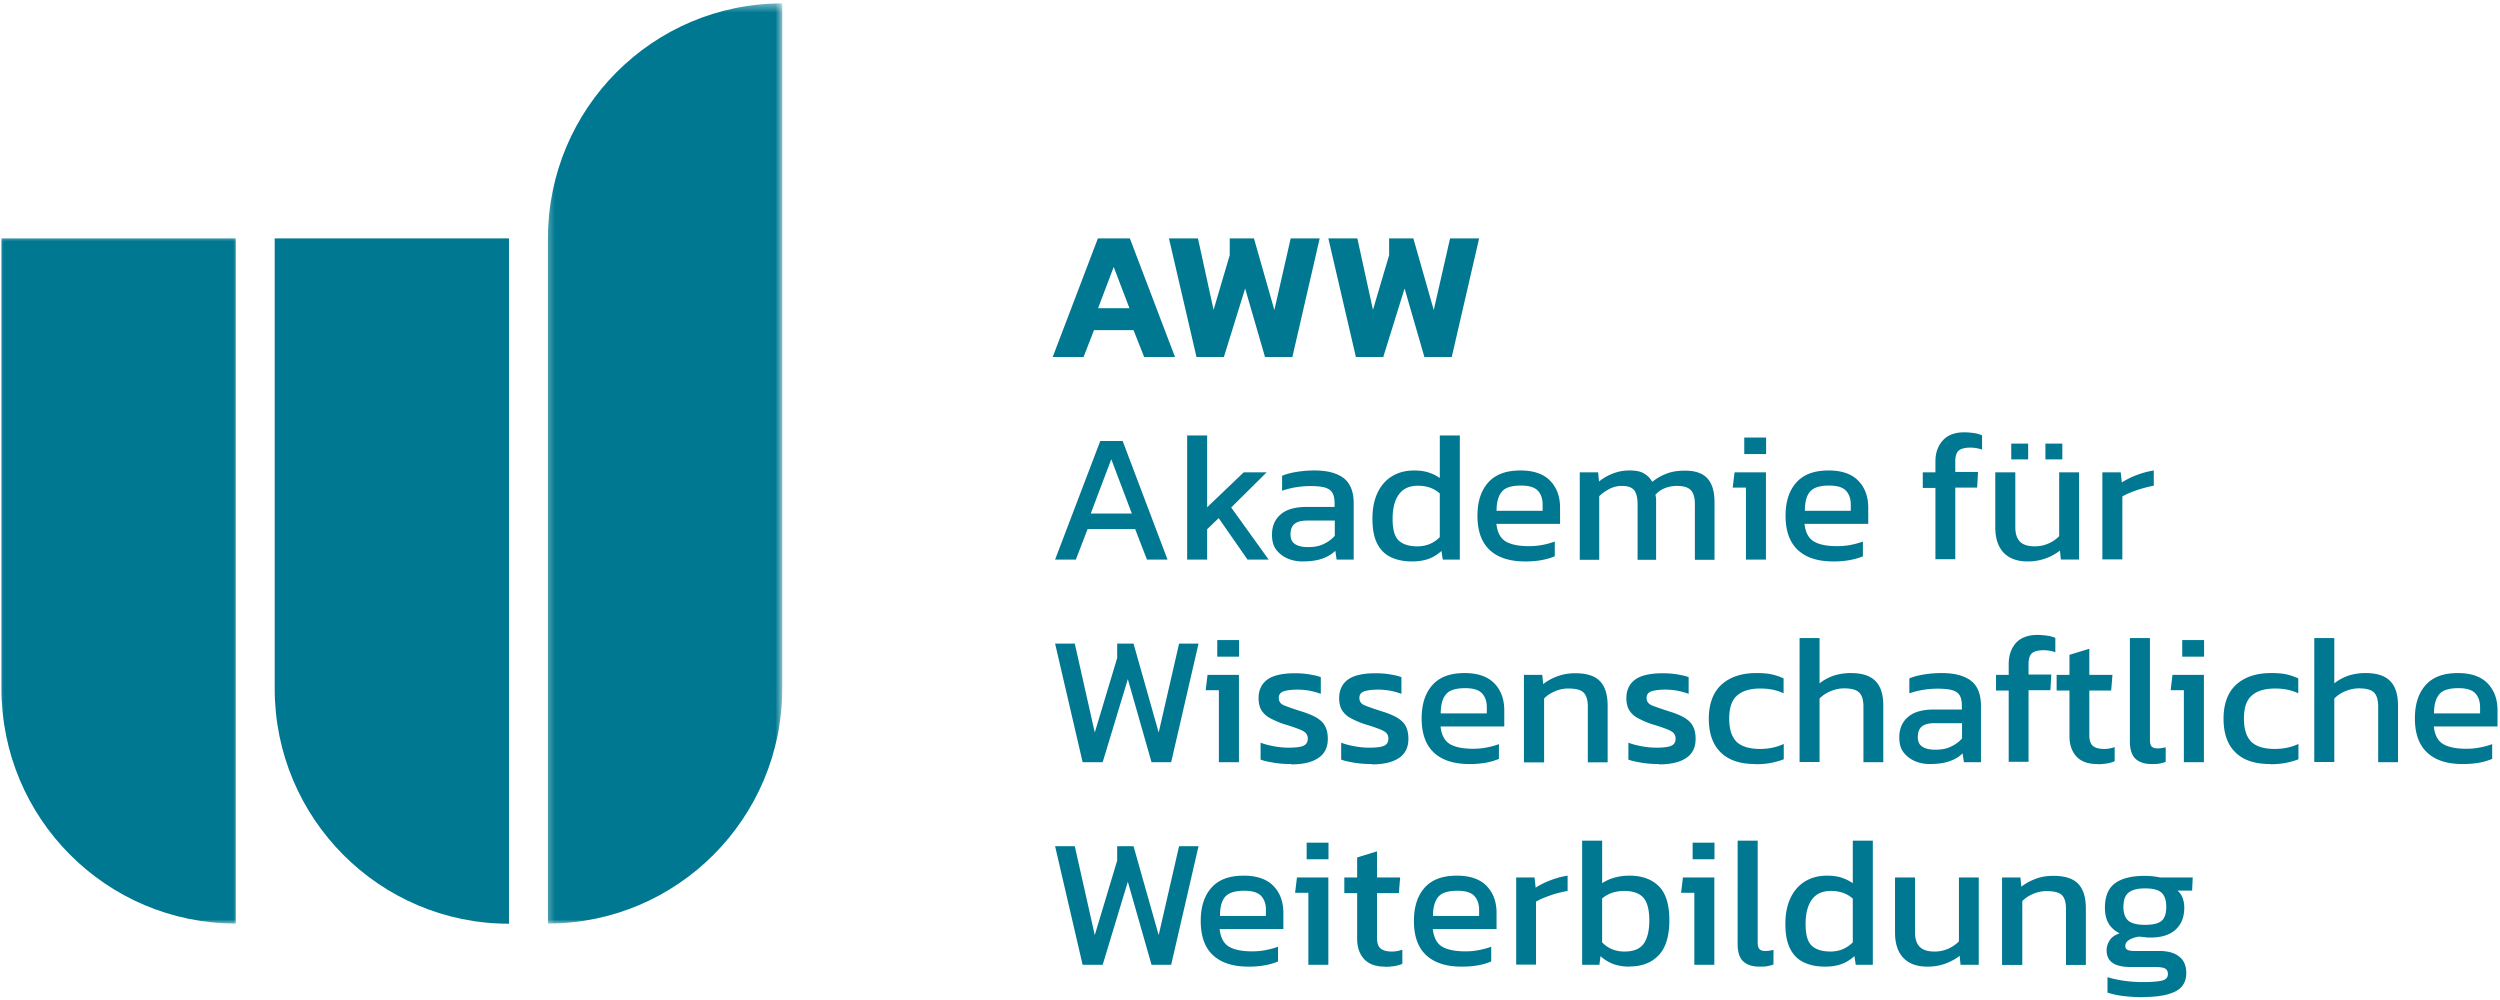
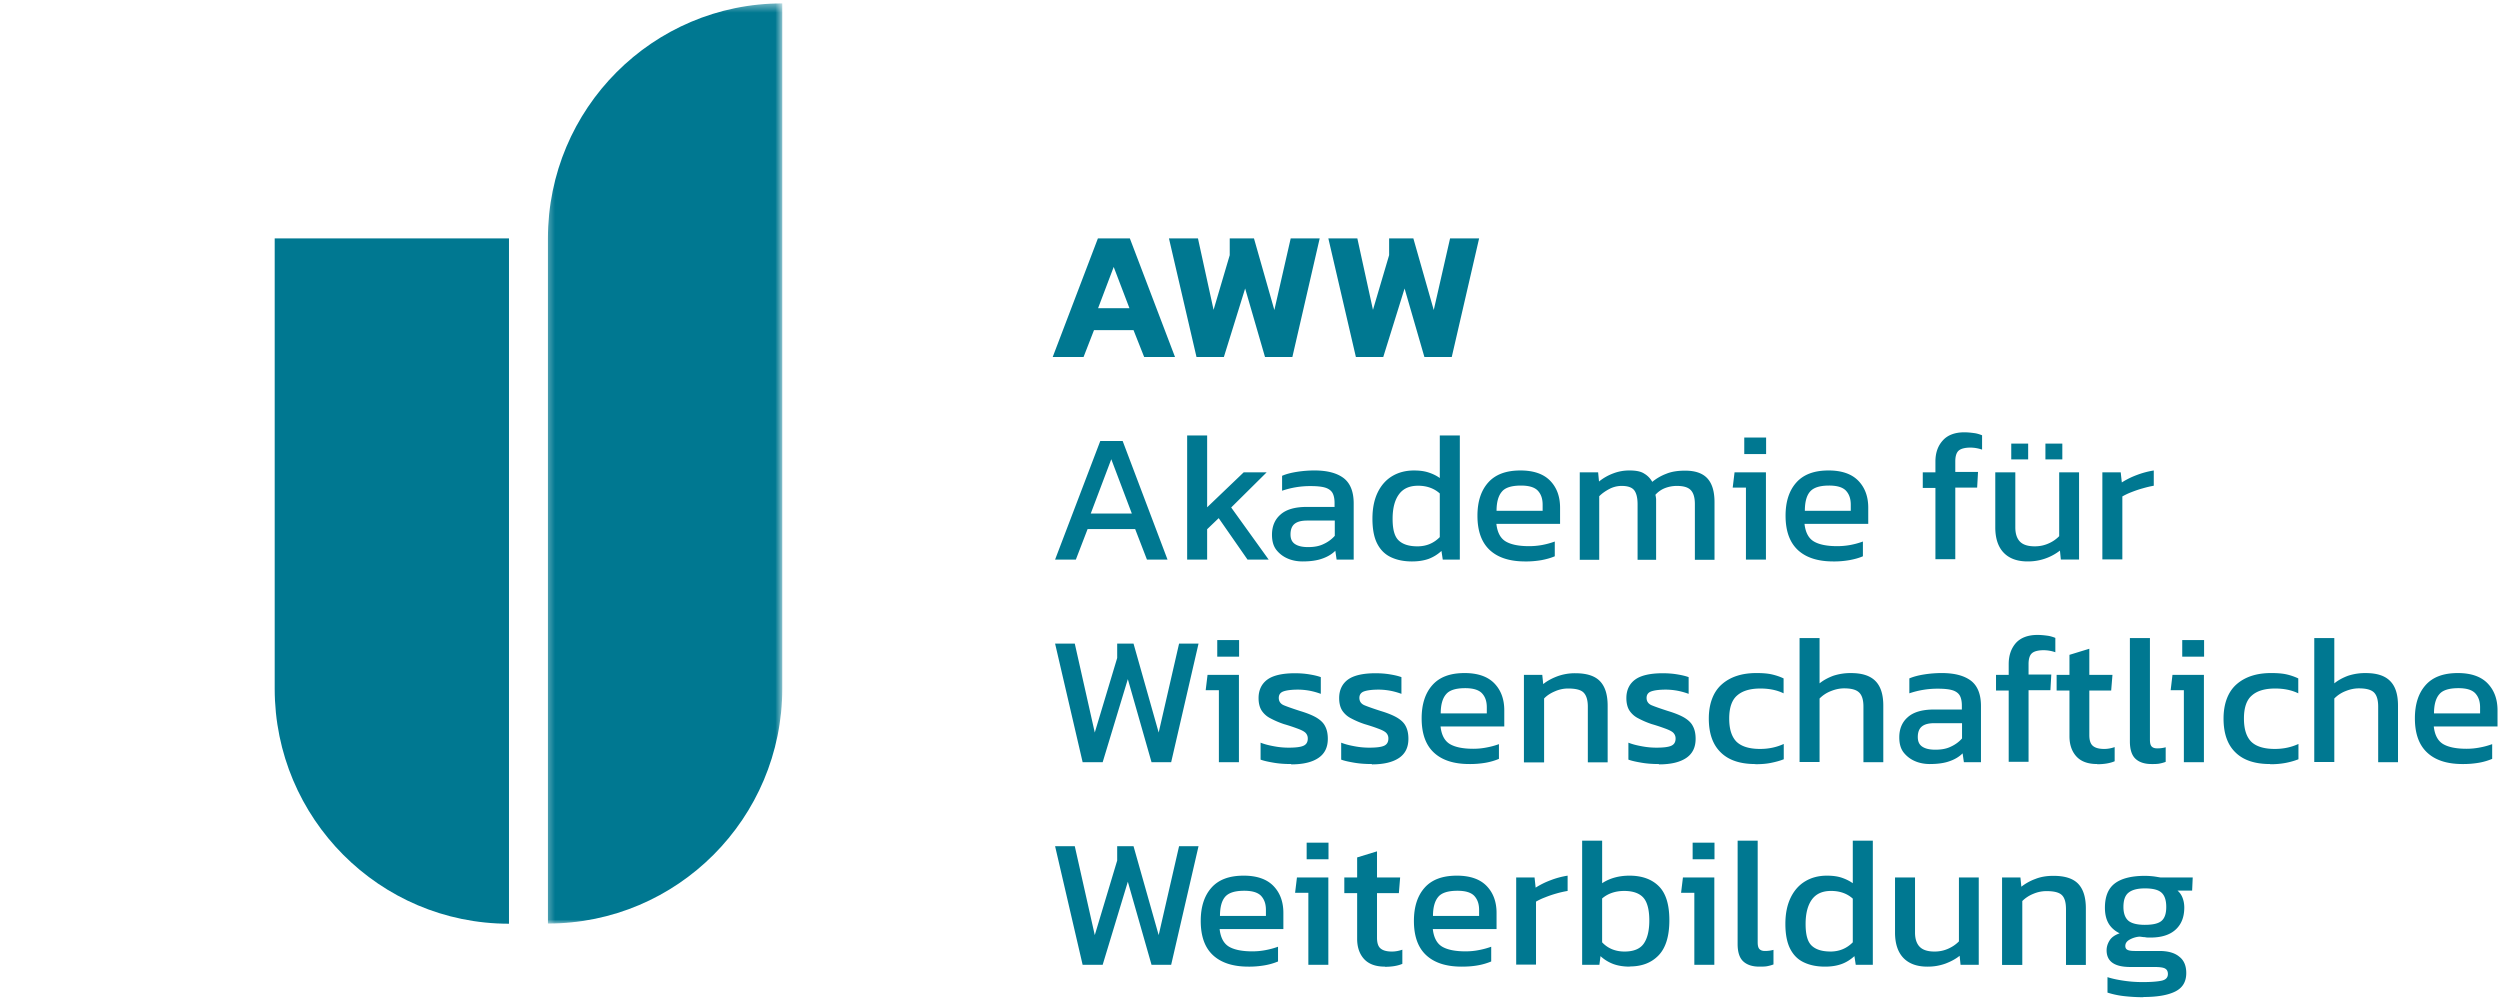
<svg xmlns="http://www.w3.org/2000/svg" width="295" height="118" viewBox="0 0 295 118" fill="none">
  <g clip-path="url(#a)">
    <mask id="b" style="mask-type:luminance" maskUnits="userSpaceOnUse" x="-1" y="27" width="30" height="82">
      <path d="M-.633 27.666h28.97v81.333H-.633V27.666Z" fill="#fff" />
    </mask>
    <g mask="url(#b)">
-       <path d="M.172 28.13v53.136c0 15.302 12.374 27.713 27.65 27.713V28.131H.173Z" fill="#007891" />
-     </g>
+       </g>
    <path d="M32.414 28.13v53.136C32.414 96.567 44.784 109 60.06 109V28.13H32.414Z" fill="#007891" />
    <mask id="c" style="mask-type:luminance" maskUnits="userSpaceOnUse" x="64" y="0" width="29" height="109">
      <path d="M64.336.4h28V109h-28V.4Z" fill="#fff" />
    </mask>
    <g mask="url(#c)">
      <path d="M64.656 28.131v80.848c15.256 0 27.652-12.41 27.652-27.733V.4C77.032.4 64.656 12.812 64.656 28.131Z" fill="#007891" />
    </g>
    <path d="m124.219 42.126 5.333-13.995h3.771l5.328 13.995h-3.64l-1.256-3.174h-4.662l-1.233 3.174h-3.641Zm5.354-5.756h3.703l-1.859-4.87-1.844 4.87Zm11.614 5.756-3.25-13.995h3.423l1.843 8.432 1.906-6.454v-1.978h2.86l2.406 8.453 1.928-8.453h3.421L152.5 42.126h-3.229l-2.344-8.084-2.51 8.084h-3.23Zm18.808 0-3.25-13.995h3.422l1.844 8.432 1.906-6.454v-1.978h2.859l2.407 8.453 1.926-8.453h3.427l-3.229 13.995h-3.228l-2.339-8.084-2.516 8.084h-3.229ZM124.5 66.03l5.333-13.995h2.64l5.294 13.995h-2.428l-1.391-3.604h-5.609l-1.387 3.604H124.5Zm4.208-5.432h4.849l-2.426-6.41-2.423 6.41Zm11.376 5.432V51.387h2.359v8.474l4.312-4.125h2.709l-4.183 4.147 4.422 6.15h-2.494l-3.402-4.892-1.364 1.307v3.584l-2.359-.001Zm13.649.22c-.65 0-1.26-.11-1.8-.35a3.367 3.367 0 0 1-1.345-1.04c-.343-.46-.493-1.044-.493-1.76 0-.98.322-1.783.993-2.371.672-.61 1.715-.912 3.1-.912h3.291v-.458c0-.5-.083-.89-.234-1.173-.152-.28-.433-.499-.824-.63-.39-.13-.978-.197-1.733-.197a10.21 10.21 0 0 0-3.401.547v-1.76c.453-.2 1.016-.35 1.686-.459.71-.115 1.428-.173 2.147-.173 1.493 0 2.645.303 3.443.912.781.61 1.172 1.61 1.172 2.98v6.624h-2.016l-.151-1.04c-.412.41-.933.717-1.557.93-.61.22-1.391.328-2.298.328l.02.002Zm.627-1.694c.719 0 1.323-.109 1.843-.369.521-.24.953-.568 1.302-.96v-1.8h-3.25c-.698 0-1.192.13-1.52.41-.303.26-.454.673-.454 1.22 0 .54.172.911.542 1.15.37.24.865.35 1.537.35Zm12.265 1.694c-.933 0-1.734-.152-2.448-.48-.713-.323-1.256-.844-1.646-1.583-.391-.74-.583-1.74-.583-2.98s.213-2.26.625-3.11c.411-.843 1-1.5 1.734-1.931.734-.432 1.584-.65 2.537-.65.625 0 1.167.062 1.667.218.48.15.953.364 1.385.672v-5.021h2.364V66.03h-2.015l-.152-1.02a4.657 4.657 0 0 1-1.514.937c-.543.192-1.194.303-1.954.303Zm.63-1.782c1.062 0 1.928-.37 2.64-1.089v-5.15c-.671-.604-1.535-.912-2.556-.912-1.016 0-1.755.328-2.251 1-.5.672-.76 1.63-.76 2.912 0 1.28.24 2.088.713 2.54.48.46 1.214.7 2.235.7h-.021Zm12.718 1.782c-1.796 0-3.186-.434-4.16-1.324-.974-.896-1.474-2.24-1.474-4.067 0-1.652.412-2.953 1.26-3.912.844-.953 2.098-1.432 3.813-1.432 1.557 0 2.728.41 3.509 1.214.782.806 1.167 1.869 1.167 3.177v1.91h-7.515c.11 1 .474 1.694 1.083 2.063.604.37 1.537.568 2.771.568.52 0 1.062-.046 1.604-.15a9.202 9.202 0 0 0 1.433-.397v1.74c-.459.198-1 .349-1.584.458-.636.108-1.281.16-1.927.152h.02Zm-3.38-5.975h5.438v-.719c0-.72-.192-1.26-.583-1.672-.391-.395-1.041-.587-1.973-.587-1.106 0-1.866.24-2.251.718-.412.474-.631 1.233-.631 2.26Zm9.819 5.755V55.735h2.167l.104 1.083a5.976 5.976 0 0 1 1.672-.954 5.22 5.22 0 0 1 1.946-.348c.74 0 1.324.11 1.715.37.411.24.713.562.953.973a5.815 5.815 0 0 1 1.646-.952c.63-.261 1.364-.37 2.234-.37 1.187 0 2.058.302 2.62.911.562.61.843 1.541.843 2.803v6.807h-2.317v-6.569c0-.8-.172-1.343-.5-1.671-.323-.328-.864-.48-1.626-.48-.48 0-.957.088-1.405.26a2.95 2.95 0 0 0-1.125.788c.041.15.062.322.082.5v7.172h-2.186v-6.542c0-.76-.131-1.306-.391-1.656-.261-.344-.756-.521-1.475-.521a3.092 3.092 0 0 0-1.448.35c-.457.24-.869.52-1.213.868v7.5h-2.323l.027-.026Zm19.609 0v-8.494h-1.562l.218-1.802h3.703V66.03h-2.359Zm-.198-12.454v-1.95h2.578v1.953l-2.578-.002Zm10.51 12.674c-1.797 0-3.186-.434-4.161-1.324-.973-.896-1.475-2.24-1.475-4.067 0-1.652.412-2.953 1.262-3.912.844-.953 2.098-1.432 3.813-1.432 1.556 0 2.728.41 3.509 1.214.782.806 1.172 1.869 1.172 3.177v1.91h-7.52c.108 1 .474 1.694 1.083 2.063.604.37 1.536.568 2.771.568.52 0 1.062-.046 1.604-.15a9.212 9.212 0 0 0 1.432-.397v1.74c-.454.198-1 .349-1.604.458a10.68 10.68 0 0 1-1.907.152h.021Zm-3.38-5.975h5.438v-.719c0-.72-.194-1.26-.584-1.672-.39-.395-1.04-.587-1.974-.587-1.104 0-1.838.24-2.25.718-.411.474-.61 1.233-.61 2.26h-.02Zm15.427 5.755v-8.454h-1.493v-1.842h1.493v-1.267c0-1.02.281-1.843.871-2.493.561-.63 1.426-.96 2.53-.96.412 0 .802.042 1.151.09.344.04.672.15.953.26v1.692a4.323 4.323 0 0 0-1.364-.24c-.672 0-1.152.131-1.412.371s-.385.676-.385 1.26v1.24h2.683l-.104 1.848h-2.579v8.454h-2.344v.04Zm10.88.22c-1.233 0-2.167-.35-2.817-1.022-.651-.671-1-1.672-1-3v-6.495h2.364v6.493c0 .761.193 1.33.562 1.699.371.37.954.542 1.735.542.584 0 1.104-.11 1.604-.33.5-.213.912-.5 1.276-.869v-7.535h2.344v10.295h-2.147l-.108-1.06a6.112 6.112 0 0 1-3.813 1.28v.002Zm-1.932-12.043v-1.864h1.995v1.864h-1.995Zm4.032 0v-1.864h1.995v1.864h-1.995Zm6.719 11.823V55.735h2.166l.13 1.192a9.341 9.341 0 0 1 1.756-.87 9.992 9.992 0 0 1 2.014-.54v1.8c-.41.069-.842.174-1.301.307-.475.13-.907.283-1.344.453a8 8 0 0 0-1.063.502v7.432h-2.36l.002.02ZM127.751 89.937 124.5 75.944h2.323l2.36 10.495 2.645-8.798v-1.697h1.927l2.969 10.495 2.407-10.495h2.296l-3.23 13.995h-2.317l-2.796-9.802-2.969 9.802h-2.364Zm16.077 0v-8.494h-1.557l.218-1.807h3.704v10.302h-2.365Zm-.192-12.453v-1.953h2.577v1.953h-2.577Zm8.733 12.672c-.718 0-1.39-.041-2.036-.15-.65-.11-1.172-.22-1.584-.37v-2c.502.198 1.043.328 1.627.432.583.11 1.145.156 1.687.156.801 0 1.39-.067 1.733-.219.349-.15.521-.437.521-.849a.925.925 0 0 0-.301-.719c-.199-.171-.52-.322-.933-.473a22.74 22.74 0 0 0-1.583-.521 10.032 10.032 0 0 1-1.579-.677 2.682 2.682 0 0 1-1.04-.911c-.24-.37-.37-.87-.37-1.48 0-.932.349-1.672 1.02-2.172.672-.5 1.776-.76 3.272-.76.582 0 1.145.041 1.686.13.542.089 1 .193 1.366.329v1.973a8.133 8.133 0 0 0-1.319-.37 7.88 7.88 0 0 0-1.343-.13c-.76 0-1.324.068-1.714.198-.391.13-.583.391-.583.782 0 .39.192.697.604.87.412.171 1.041.39 1.907.671.801.24 1.453.5 1.932.781.473.287.822.61 1.016 1 .218.396.328.896.328 1.5 0 1.02-.371 1.76-1.11 2.26-.734.5-1.797.76-3.204.76v-.04Zm9.511 0c-.713 0-1.385-.041-2.036-.15-.651-.11-1.173-.22-1.584-.37v-2c.5.198 1.043.328 1.627.432a9.19 9.19 0 0 0 1.692.156c.801 0 1.385-.067 1.733-.219.344-.15.516-.437.516-.849a.912.912 0 0 0-.301-.719c-.194-.171-.522-.322-.934-.473-.41-.157-.932-.328-1.577-.521a9.88 9.88 0 0 1-1.584-.677 2.71 2.71 0 0 1-1.041-.911c-.24-.37-.37-.87-.37-1.48 0-.932.348-1.672 1.02-2.172.672-.5 1.776-.76 3.271-.76.589 0 1.152.041 1.693.13.542.089.995.193 1.364.329v1.973a8.02 8.02 0 0 0-1.322-.37 7.906 7.906 0 0 0-1.344-.13c-.755 0-1.323.068-1.714.198-.385.13-.582.391-.582.782 0 .39.197.697.609.87.411.171 1.036.39 1.907.671.801.24 1.446.5 1.926.781.48.287.823.61 1.02 1 .214.396.324.896.324 1.5 0 1.02-.37 1.76-1.105 2.26-.739.5-1.801.76-3.208.76v-.04Zm11.507 0c-1.799 0-3.184-.432-4.163-1.328-.973-.89-1.469-2.234-1.469-4.063 0-1.65.412-2.953 1.256-3.91.844-.96 2.098-1.434 3.813-1.434 1.561 0 2.728.412 3.509 1.214.782.808 1.172 1.87 1.172 3.177v1.912h-7.52c.108 1 .479 1.694 1.083 2.063.609.37 1.536.568 2.776.568a8.11 8.11 0 0 0 1.599-.157c.487-.09.966-.22 1.432-.391v1.74a7.396 7.396 0 0 1-1.583.459c-.637.108-1.282.158-1.928.15h.023Zm-3.382-5.973h5.438v-.72c0-.717-.192-1.26-.583-1.67-.391-.397-1.043-.59-1.969-.59-1.11 0-1.864.24-2.255.72-.412.473-.631 1.233-.631 2.26Zm9.818 5.754v-10.3h2.166l.11 1.087c.453-.37 1.016-.672 1.646-.912a5.998 5.998 0 0 1 2.146-.37c1.322 0 2.297.304 2.901.934.609.63.911 1.587.911 2.91v6.673h-2.339v-6.563c0-.802-.176-1.344-.5-1.672-.323-.328-.932-.48-1.823-.48-.541 0-1.057.11-1.557.33-.52.218-.953.5-1.28.847v7.538h-2.36l-.021-.022Zm15.948.22c-.714 0-1.386-.042-2.036-.151-.651-.11-1.174-.22-1.584-.37v-2c.5.198 1.042.328 1.625.432.584.11 1.151.156 1.693.156.802 0 1.386-.067 1.728-.219.35-.15.522-.437.522-.849a.942.942 0 0 0-.302-.719c-.193-.171-.521-.322-.933-.473a22.74 22.74 0 0 0-1.583-.521 10.062 10.062 0 0 1-1.578-.677 2.685 2.685 0 0 1-1.042-.911c-.24-.37-.369-.87-.369-1.48 0-.932.348-1.672 1.02-2.172.672-.5 1.776-.76 3.271-.76.584 0 1.152.041 1.693.13.541.089.995.193 1.364.329v1.973a8.17 8.17 0 0 0-1.323-.37 7.9 7.9 0 0 0-1.344-.13c-.76 0-1.322.068-1.713.198s-.583.391-.583.782c0 .39.192.697.604.87.411.171 1.042.39 1.911.671.797.24 1.448.5 1.928.781.473.287.823.61 1.015 1 .218.396.328.896.328 1.5 0 1.02-.37 1.76-1.104 2.26-.739.5-1.802.76-3.208.76v-.04Zm11.354 0c-1.797 0-3.166-.46-4.093-1.391-.933-.911-1.392-2.24-1.392-3.98 0-1.733.521-3.15 1.543-4.04 1.014-.891 2.38-1.325 4.072-1.325.714 0 1.297.043 1.797.152.48.11.953.26 1.412.48v1.76c-.76-.37-1.672-.567-2.735-.567-1.186 0-2.098.26-2.729.806-.625.52-.953 1.432-.953 2.733 0 1.24.281 2.133.844 2.72.568.563 1.494.87 2.797.87 1.02 0 1.947-.198 2.796-.588v1.806c-.48.194-1 .325-1.541.434-.542.11-1.147.15-1.798.15l-.02-.02Zm5.224-.22V75.293h2.36v5.344c.454-.37.974-.651 1.603-.89a6.476 6.476 0 0 1 2.1-.324c1.301 0 2.255.302 2.885.933.624.63.932 1.588.932 2.91v6.673h-2.344v-6.563c0-.801-.172-1.348-.52-1.672-.344-.328-.928-.478-1.75-.478-.52 0-1.042.109-1.584.328-.542.213-.974.52-1.323.869v7.495h-2.36l.001.02Zm15.406.22c-.651 0-1.26-.11-1.802-.35a3.374 3.374 0 0 1-1.344-1.04c-.344-.46-.494-1.043-.494-1.761 0-.98.322-1.782.994-2.37.672-.61 1.714-.912 3.099-.912h3.292v-.459c0-.5-.084-.89-.235-1.171-.156-.28-.437-.5-.826-.63-.387-.13-.975-.198-1.731-.198a10.265 10.265 0 0 0-3.405.546v-1.76c.457-.197 1.02-.35 1.693-.459a13.333 13.333 0 0 1 2.144-.172c1.496 0 2.64.303 3.444.912.78.61 1.171 1.61 1.171 2.98v6.626h-2.015l-.152-1.043c-.411.41-.932.719-1.561.933-.606.218-1.387.327-2.298.327h.026Zm.626-1.694c.718 0 1.322-.108 1.843-.37.52-.24.953-.566 1.297-.957v-1.802h-3.25c-.694 0-1.187.13-1.516.412-.302.26-.454.672-.454 1.218 0 .541.174.91.543 1.15.369.24.864.35 1.536.35l.001-.001Zm8.646 1.475v-8.454h-1.496v-1.848h1.496v-1.261c0-1.02.28-1.844.842-2.493.568-.633 1.434-.96 2.558-.96.412 0 .802.042 1.152.089.342.041.672.15.952.26v1.693a4.333 4.333 0 0 0-1.364-.24c-.672 0-1.151.13-1.412.37-.26.24-.386.677-.386 1.26v1.24h2.683l-.104 1.849h-2.579v8.453h-2.342v.041Zm10.442.218c-1.105 0-1.906-.301-2.448-.89s-.824-1.391-.824-2.391v-5.39h-1.514v-1.849h1.514v-2.365l2.344-.719v3.084h2.73l-.151 1.848h-2.579v5.262c0 .588.131 1.02.412 1.26.28.24.714.369 1.344.369.386 0 .802-.067 1.234-.219v1.672c-.562.24-1.26.35-2.058.35l-.004-.022Zm6.416 0c-.844 0-1.473-.219-1.906-.63-.432-.412-.651-1.088-.651-2.042v-12.19h2.365v11.973c0 .412.062.672.214.828.15.152.369.213.65.213.35 0 .672-.04.995-.13v1.72c-.28.109-.541.172-.801.218-.262.041-.543.041-.887.041h.021Zm3.812-.219v-8.494h-1.557l.213-1.807h3.71v10.302h-2.366Zm-.192-12.453v-1.953h2.579v1.953h-2.579Zm10.355 12.672c-1.797 0-3.163-.459-4.093-1.39-.934-.911-1.387-2.24-1.387-3.98 0-1.733.52-3.15 1.537-4.04 1.02-.891 2.386-1.325 4.072-1.325.72 0 1.303.043 1.803.152.485.108.956.269 1.405.48v1.76c-.76-.37-1.666-.567-2.728-.567-1.193 0-2.105.26-2.729.806-.631.52-.953 1.432-.953 2.733 0 1.24.28 2.133.844 2.72.562.563 1.493.87 2.796.87 1.016 0 1.948-.198 2.792-.588v1.806a8.647 8.647 0 0 1-1.536.434 9.224 9.224 0 0 1-1.798.15l-.025-.02Zm5.224-.219V75.293h2.364v5.344c.453-.37.973-.651 1.6-.89a6.477 6.477 0 0 1 2.103-.324c1.302 0 2.256.302 2.88.933.63.63.933 1.588.933 2.91v6.673h-2.339v-6.563c0-.801-.173-1.348-.5-1.672-.344-.328-.933-.478-1.776-.478-.52 0-1.042.109-1.584.328-.541.213-.973.52-1.317.869v7.495h-2.365l.001.02Zm17.509.22c-1.801 0-3.186-.433-4.16-1.329-.974-.89-1.474-2.234-1.474-4.063 0-1.65.41-2.953 1.254-3.91.844-.96 2.104-1.434 3.814-1.434 1.561 0 2.733.412 3.509 1.214.781.808 1.173 1.87 1.173 3.177v1.912h-7.521c.109 1 .479 1.694 1.083 2.063.609.37 1.541.568 2.776.568a8.13 8.13 0 0 0 1.604-.157c.486-.09.963-.22 1.426-.391v1.74a7.425 7.425 0 0 1-1.577.459c-.639.108-1.286.158-1.933.15h.026Zm-3.38-5.974h5.438v-.72c0-.717-.198-1.26-.583-1.67-.391-.397-1.041-.59-1.973-.59-1.106 0-1.867.24-2.256.72-.412.473-.626 1.233-.626 2.26Zm-159.462 29.661L124.5 99.85h2.323l2.36 10.493 2.645-8.8v-1.694h1.927l2.969 10.494 2.407-10.493h2.296l-3.23 13.994h-2.317l-2.796-9.802-2.969 9.802h-2.364Zm19.566.219c-1.796 0-3.181-.437-4.16-1.328-.974-.891-1.469-2.235-1.469-4.063 0-1.65.411-2.953 1.255-3.912.844-.957 2.098-1.432 3.813-1.432 1.561 0 2.728.412 3.509 1.214.782.808 1.174 1.87 1.174 3.173v1.916h-7.522c.11 1 .479 1.693 1.083 2.063.609.369 1.541.566 2.776.566a8.144 8.144 0 0 0 1.604-.156 9.26 9.26 0 0 0 1.427-.39v1.74a7.294 7.294 0 0 1-1.604.458c-.63.107-1.268.158-1.907.151h.021Zm-3.38-5.979h5.443v-.714c0-.719-.197-1.26-.588-1.676-.391-.391-1.041-.584-1.969-.584-1.11 0-1.844.24-2.255.713-.412.48-.609 1.24-.609 2.26l-.022.001Zm10.45 5.76v-8.494h-1.564l.218-1.808h3.704v10.302h-2.358Zm-.2-12.453v-1.954h2.578v1.954h-2.578Zm9.23 12.672c-1.105 0-1.906-.307-2.448-.891-.542-.589-.824-1.39-.824-2.39v-5.391h-1.514v-1.849h1.514v-2.364l2.344-.72v3.084h2.73l-.151 1.849h-2.579v5.26c0 .584.126 1.021.412 1.261.28.24.714.37 1.344.37.386 0 .796-.067 1.234-.219v1.672c-.567.24-1.26.348-2.063.348l.001-.02Zm9.056 0c-1.796 0-3.181-.437-4.156-1.328-.978-.891-1.473-2.235-1.473-4.063 0-1.65.411-2.953 1.255-3.912.844-.957 2.104-1.432 3.813-1.432 1.561 0 2.733.412 3.509 1.214.782.808 1.174 1.87 1.174 3.173v1.916h-7.522c.11 1 .48 1.693 1.083 2.063.609.369 1.541.566 2.776.566.52 0 1.063-.046 1.604-.156a9.197 9.197 0 0 0 1.427-.39v1.74a7.45 7.45 0 0 1-1.578.458c-.609.11-1.24.151-1.933.151h.021Zm-3.38-5.979h5.443v-.714c0-.719-.197-1.26-.588-1.676-.391-.391-1.036-.584-1.969-.584-1.104 0-1.864.24-2.255.713-.412.48-.631 1.241-.631 2.261Zm9.819 5.76v-10.302h2.167l.129 1.198a9.29 9.29 0 0 1 1.756-.87 9.632 9.632 0 0 1 2.015-.542v1.803c-.446.075-.888.176-1.323.301-.456.128-.905.281-1.344.459a7.102 7.102 0 0 0-1.063.5v7.432h-2.358l.021.021Zm13.411.219c-.755 0-1.406-.109-1.947-.307a4.585 4.585 0 0 1-1.516-.933l-.131 1.021h-2.036V99.198h2.36v5.021c.89-.588 1.974-.891 3.227-.891 1.453 0 2.621.412 3.449 1.235.844.828 1.255 2.177 1.255 4.021 0 1.848-.411 3.24-1.255 4.13-.849.89-1.973 1.328-3.426 1.328l.02.021Zm-.626-1.781c1.063 0 1.819-.307 2.251-.912.437-.61.672-1.526.672-2.76 0-1.24-.235-2.178-.713-2.698-.475-.521-1.235-.781-2.256-.781-1.015 0-1.927.301-2.599.891v5.172c.672.718 1.563 1.088 2.645 1.088Zm8.236 1.562v-8.494h-1.564l.219-1.808h3.704v10.302h-2.359Zm-.2-12.453v-1.954h2.579v1.954h-2.579Zm7.867 12.672c-.845 0-1.469-.219-1.907-.631-.433-.41-.652-1.088-.652-2.041V99.197h2.366v11.974c0 .413.062.673.218.829.151.151.364.214.646.214.349 0 .672-.042 1-.13v1.719c-.28.109-.542.171-.802.219-.261.04-.542.04-.89.04l.021.001Zm7.76 0c-.933 0-1.735-.151-2.448-.48-.72-.323-1.261-.848-1.647-1.583-.39-.74-.588-1.74-.588-2.978 0-1.24.219-2.262.63-3.11.413-.849.996-1.5 1.734-1.933.735-.437 1.579-.651 2.532-.651.63 0 1.172.063 1.672.214.474.156.952.37 1.386.677v-5.021h2.364v14.646h-2.016l-.156-1.021c-.454.412-.974.74-1.516.933-.542.198-1.192.307-1.947.307Zm.624-1.781c1.063 0 1.933-.37 2.647-1.088v-5.154c-.672-.609-1.538-.91-2.558-.91-1.016 0-1.756.328-2.256 1-.493.672-.754 1.629-.754 2.91 0 1.282.24 2.09.713 2.542.48.458 1.213.698 2.235.698l-.027.002Zm11.443 1.781c-1.234 0-2.167-.349-2.818-1.021-.65-.678-.994-1.672-.994-3v-6.5h2.36v6.5c0 .76.197 1.328.566 1.693.366.369.954.547 1.73.547.589 0 1.109-.11 1.604-.328.5-.219.912-.5 1.281-.871v-7.541h2.339v10.302h-2.147l-.108-1.062c-.453.369-1.016.672-1.647.912a6.103 6.103 0 0 1-2.166.369Zm8.818-.219v-10.302h2.167l.109 1.089a6.07 6.07 0 0 1 1.646-.912c.65-.26 1.344-.369 2.146-.369 1.323 0 2.296.301 2.907.932.603.63.911 1.588.911 2.912v6.67h-2.344v-6.561c0-.803-.151-1.344-.475-1.672-.328-.328-.932-.48-1.823-.48a3.982 3.982 0 0 0-1.577.328c-.521.213-.933.5-1.281.844v7.541h-2.36l-.026-.02Zm16.688 3.828a21.04 21.04 0 0 1-2.297-.13 10.093 10.093 0 0 1-1.953-.416v-1.823c.588.192 1.24.323 1.994.432.76.109 1.474.151 2.147.151 1.04 0 1.796-.063 2.275-.172.474-.11.713-.37.713-.782 0-.306-.109-.52-.343-.65-.24-.131-.672-.178-1.324-.178h-2.776c-1.858 0-2.79-.65-2.79-1.973 0-.417.129-.808.364-1.177.24-.371.63-.631 1.172-.823-.584-.287-1.042-.699-1.323-1.199-.281-.5-.412-1.109-.412-1.822 0-1.328.391-2.28 1.173-2.87.78-.589 1.968-.89 3.531-.89.323 0 .671.02 1.04.062.365.047.652.11.845.13h3.771l-.068 1.546h-1.729c.281.24.474.522.604.871.13.344.198.713.198 1.125 0 1.11-.328 1.958-1 2.587-.672.632-1.666.96-3.01.96-.24 0-.459 0-.631-.047-.192 0-.411-.042-.625-.062a2.83 2.83 0 0 0-1.172.348c-.348.193-.52.433-.52.76 0 .213.088.37.26.453.173.089.453.131.865.131h2.885c1.015 0 1.818.218 2.36.677.562.432.822 1.083.822 1.933 0 1.02-.432 1.739-1.296 2.171-.871.437-2.126.651-3.771.651l.021.026Zm.171-8.541c.933 0 1.604-.152 1.973-.48.371-.328.543-.869.543-1.629s-.173-1.328-.541-1.672c-.371-.35-1.022-.52-1.974-.52-.886 0-1.517.17-1.928.498-.412.323-.609.891-.609 1.694 0 .738.197 1.28.568 1.609.364.323 1.036.5 1.968.5Z" fill="#007891" />
  </g>
  <defs>
    <clipPath id="a">
      <path fill="#fff" d="M0 0h295v118H0z" />
    </clipPath>
  </defs>
</svg>